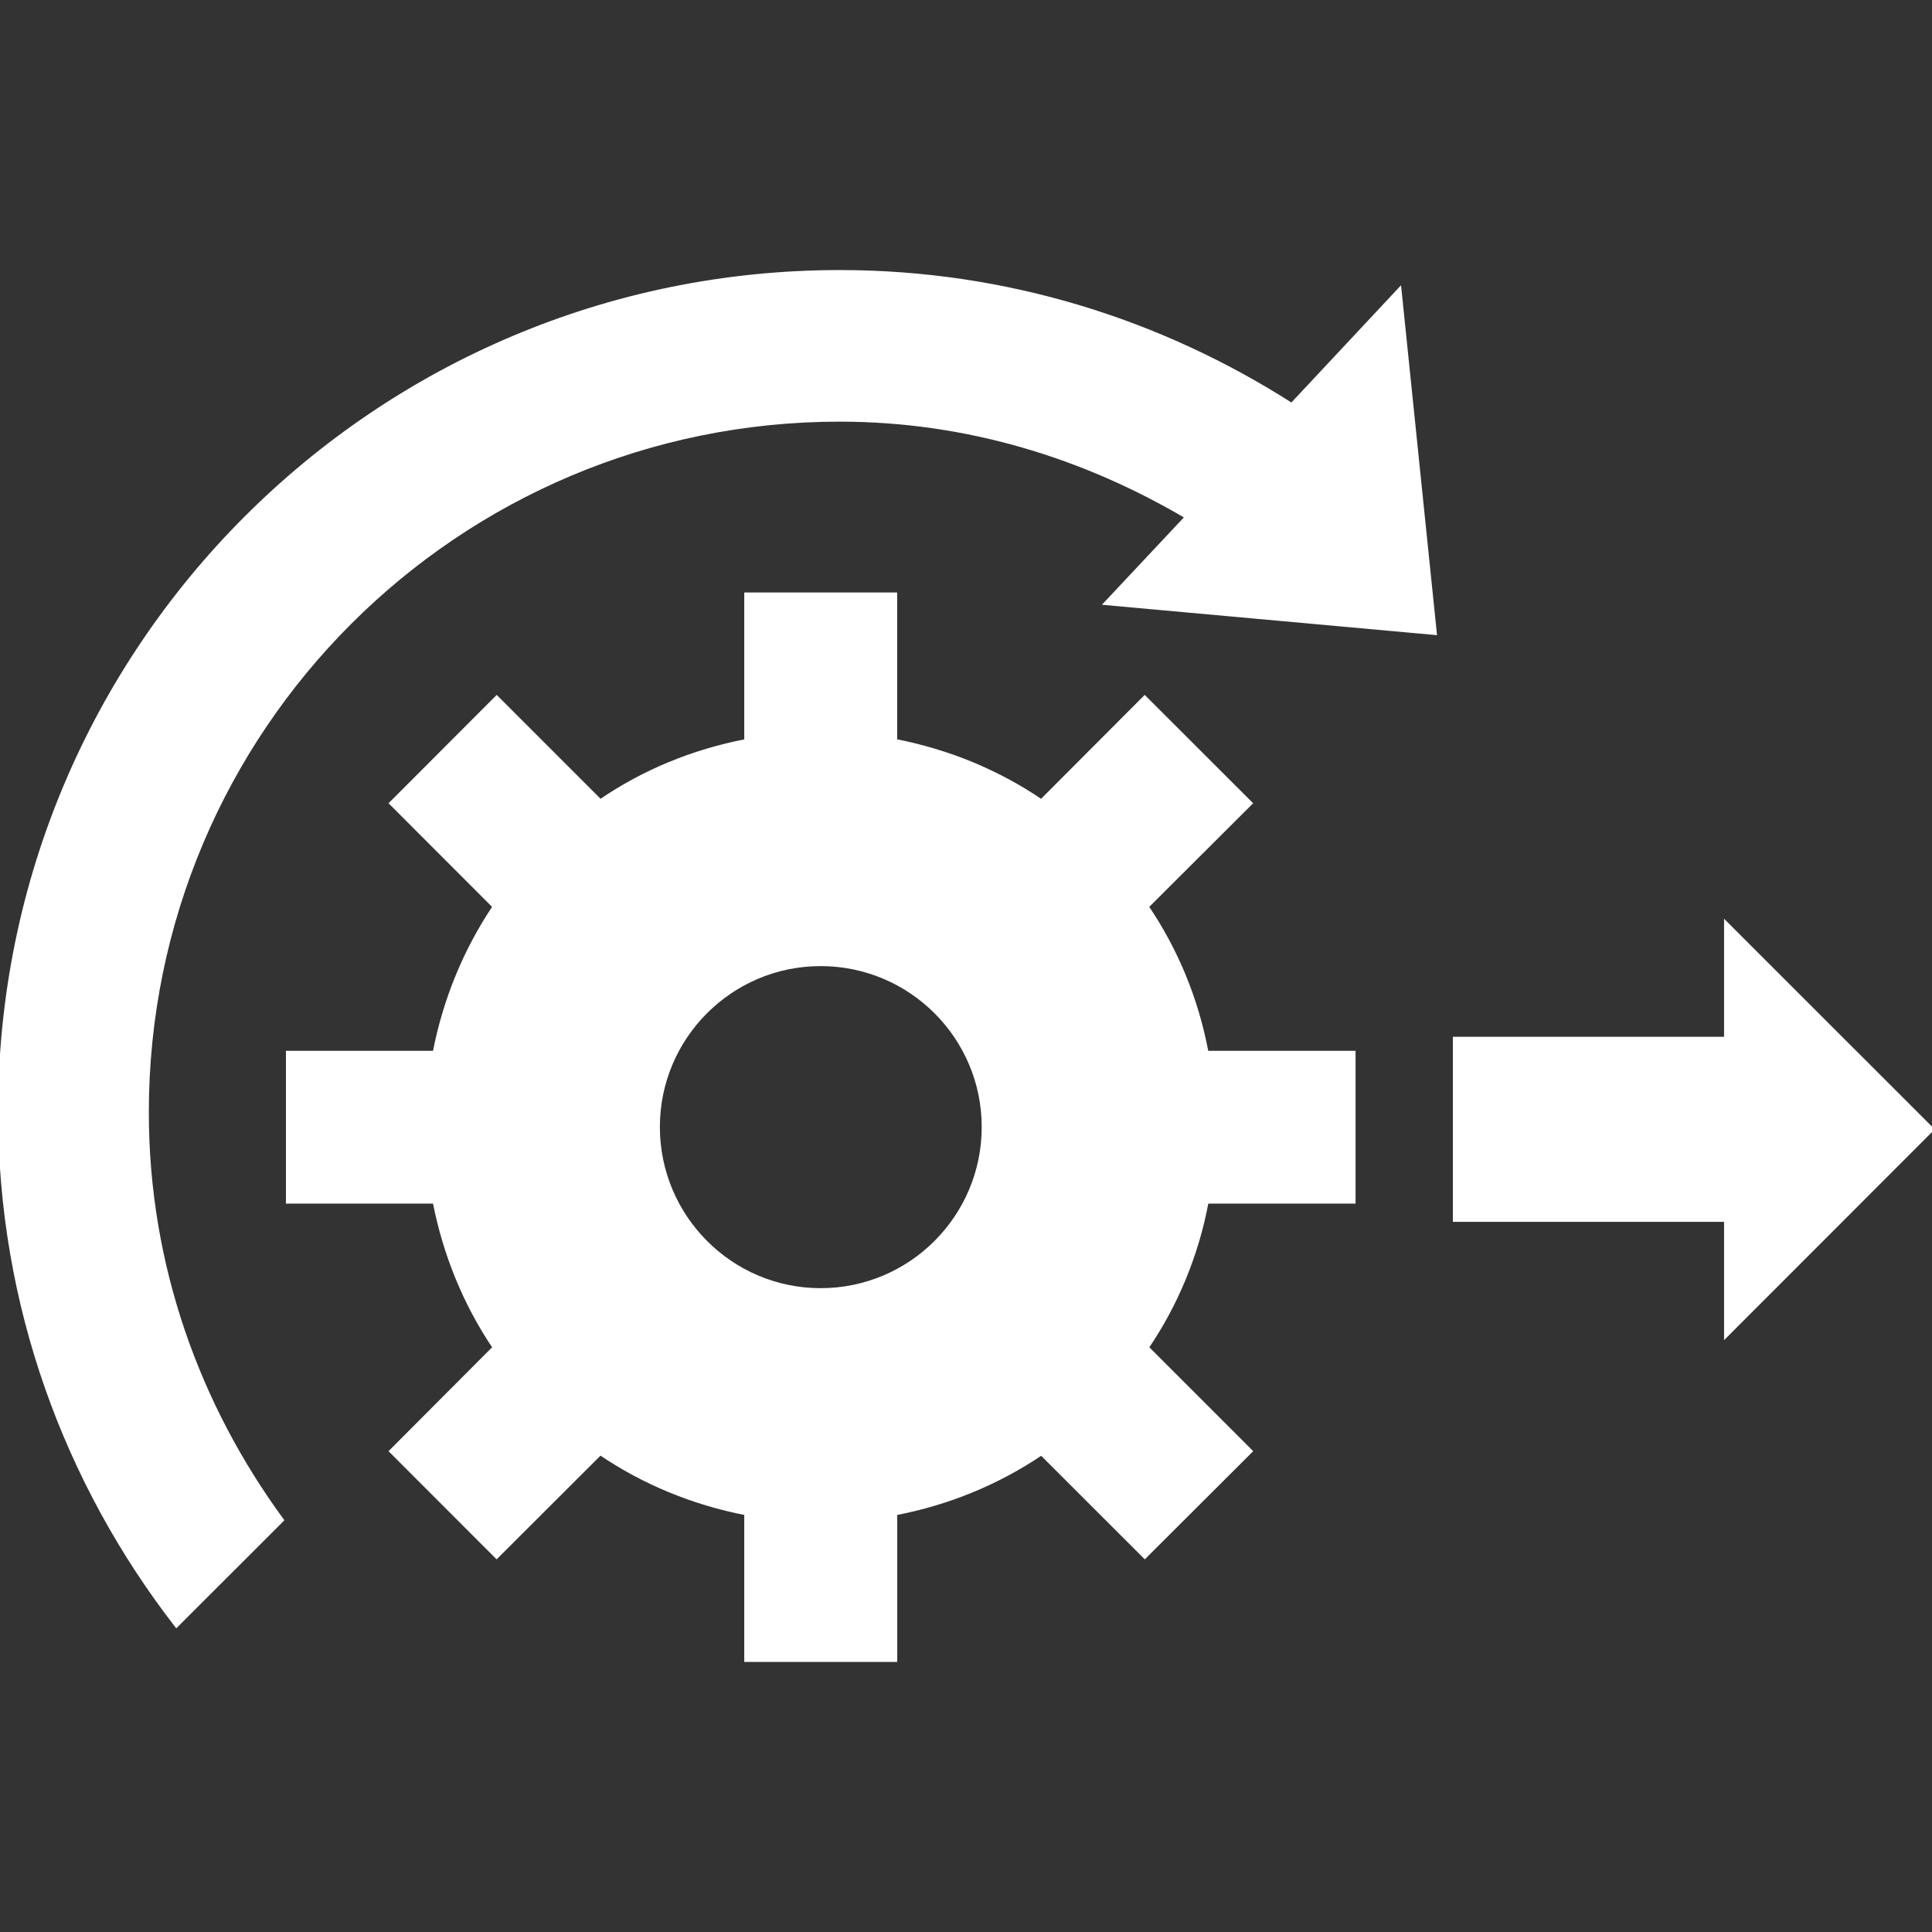
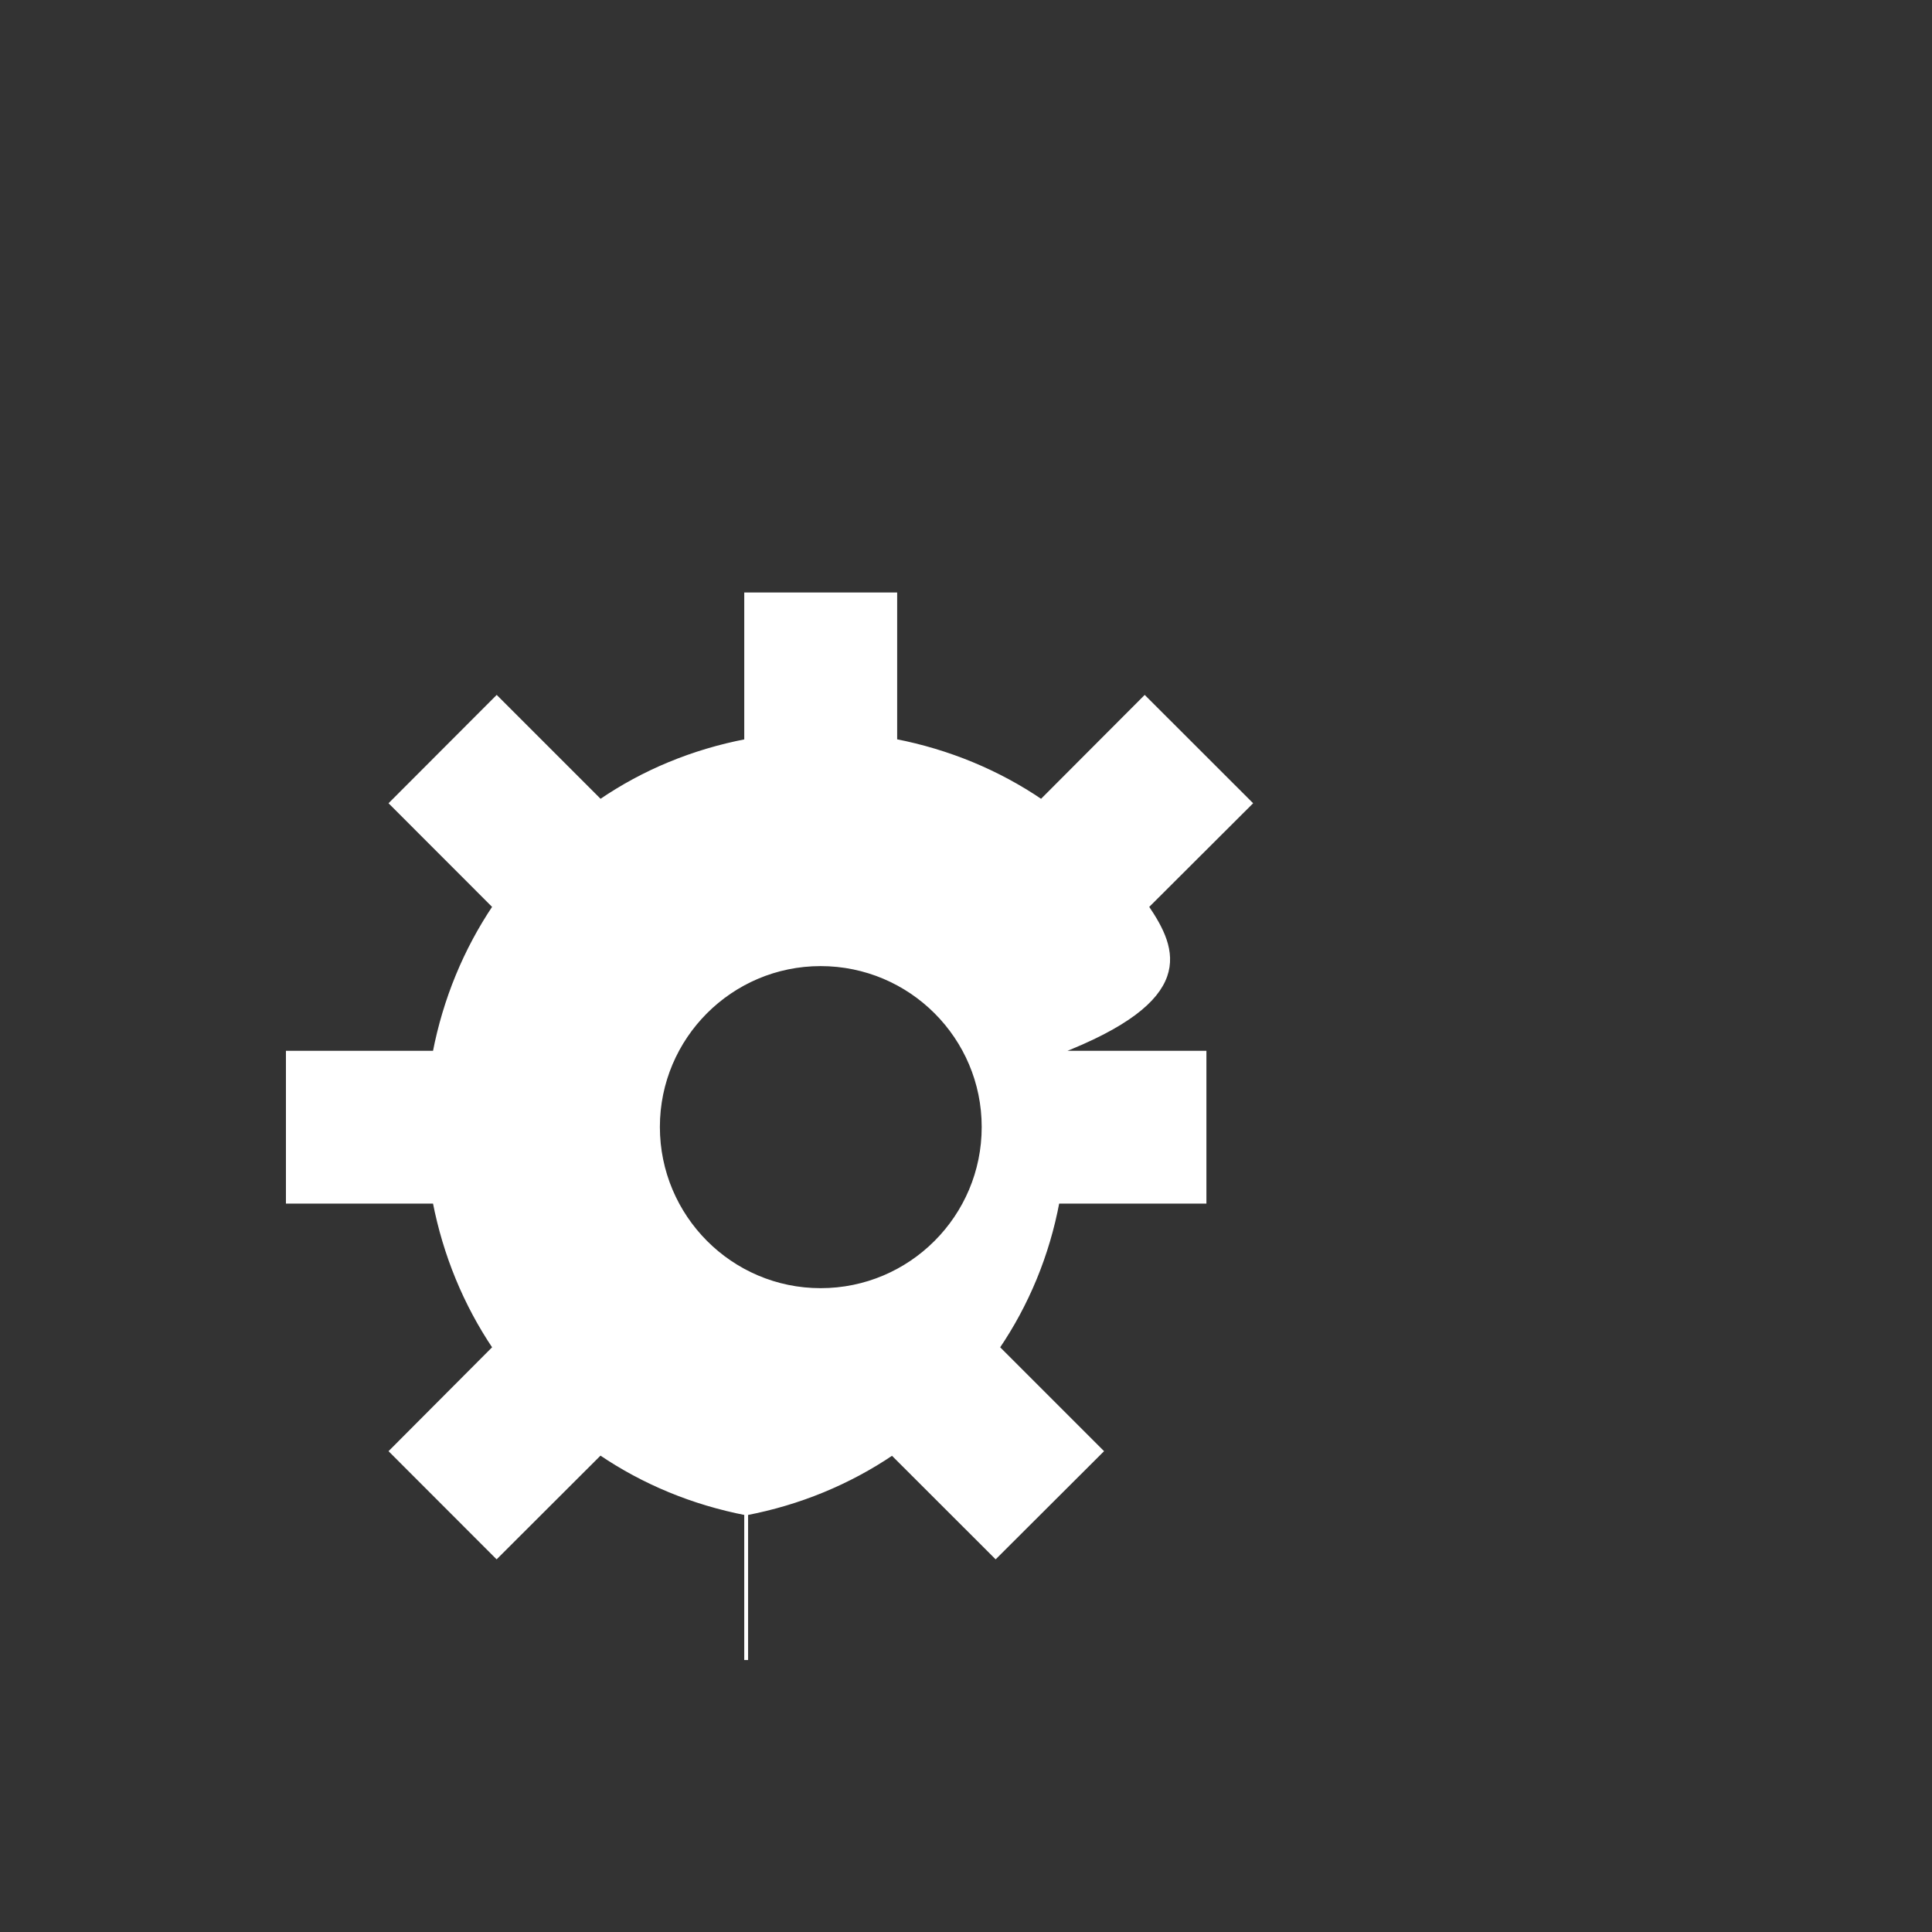
<svg xmlns="http://www.w3.org/2000/svg" height="100px" width="100px" version="1.1" id="Capa_1" viewBox="0 0 502.664 502.664" xml:space="preserve" fill="#fff" stroke="#fff">
  <rect x="0" y="0" width="502.664" height="502.664" fill="#333333" stroke="none" />
  <g id="SVGRepo_bgCarrier" stroke-width="0" />
  <g id="SVGRepo_tracerCarrier" stroke-linecap="round" stroke-linejoin="round" />
  <g id="SVGRepo_iconCarrier">
    <g>
      <g>
        <g>
-           <path style="fill:#fff;" d="M298.367,235.887l26.964-26.899l-27.503-27.481l-26.899,26.963 c-11.281-7.679-24.159-13.007-38.008-15.704v-38.116h-38.784v38.137c-13.892,2.675-26.705,7.981-37.943,15.682l-26.963-26.963 l-27.438,27.481l26.877,26.899c-7.571,11.282-12.899,24.073-15.596,38.008h-38.18v38.763h38.18 c2.696,13.848,8.003,26.661,15.596,37.943l-26.877,26.963l27.416,27.438l26.963-26.92c11.238,7.636,24.073,12.964,37.965,15.66 v38.159h38.806v-38.159c13.848-2.653,26.683-7.96,38.008-15.617l26.899,26.877l27.503-27.438l-26.963-26.963 c7.636-11.238,12.986-24.095,15.574-37.943h38.223v-38.763h-38.245C311.331,259.96,306.025,247.169,298.367,235.887z M213.508,335.652c-23.361,0-42.322-19.047-42.322-42.451c0-23.34,18.961-42.343,42.322-42.343 c23.426,0,42.408,19.004,42.408,42.343C255.937,316.605,236.955,335.652,213.508,335.652z" />
-           <path style="fill:#fff;" d="M336.073,105.362c-34.017-21.765-74.247-34.6-117.582-34.6C97.823,70.763,0,168.565,0,289.232 c0,50.432,17.257,96.659,45.903,133.674l27.438-27.416c-21.83-29.789-35.117-66.222-35.117-106.085 c0-99.549,80.696-180.202,180.245-180.202c33.111,0,63.655,9.556,90.338,25.303l-21.053,22.434l85.571,7.765l-9.189-89.346 L336.073,105.362z" />
-           <polygon style="fill:#fff;" points="502.664,293.826 449.061,240.245 449.061,270.25 378.503,270.25 378.503,317.403 449.061,317.403 449.061,347.473 " />
+           <path style="fill:#fff;" d="M298.367,235.887l26.964-26.899l-27.503-27.481l-26.899,26.963 c-11.281-7.679-24.159-13.007-38.008-15.704v-38.116h-38.784v38.137c-13.892,2.675-26.705,7.981-37.943,15.682l-26.963-26.963 l-27.438,27.481l26.877,26.899c-7.571,11.282-12.899,24.073-15.596,38.008h-38.18v38.763h38.18 c2.696,13.848,8.003,26.661,15.596,37.943l-26.877,26.963l27.416,27.438l26.963-26.92c11.238,7.636,24.073,12.964,37.965,15.66 v38.159v-38.159c13.848-2.653,26.683-7.96,38.008-15.617l26.899,26.877l27.503-27.438l-26.963-26.963 c7.636-11.238,12.986-24.095,15.574-37.943h38.223v-38.763h-38.245C311.331,259.96,306.025,247.169,298.367,235.887z M213.508,335.652c-23.361,0-42.322-19.047-42.322-42.451c0-23.34,18.961-42.343,42.322-42.343 c23.426,0,42.408,19.004,42.408,42.343C255.937,316.605,236.955,335.652,213.508,335.652z" />
        </g>
      </g>
      <g> </g>
      <g> </g>
      <g> </g>
      <g> </g>
      <g> </g>
      <g> </g>
      <g> </g>
      <g> </g>
      <g> </g>
      <g> </g>
      <g> </g>
      <g> </g>
      <g> </g>
      <g> </g>
      <g> </g>
    </g>
  </g>
</svg>